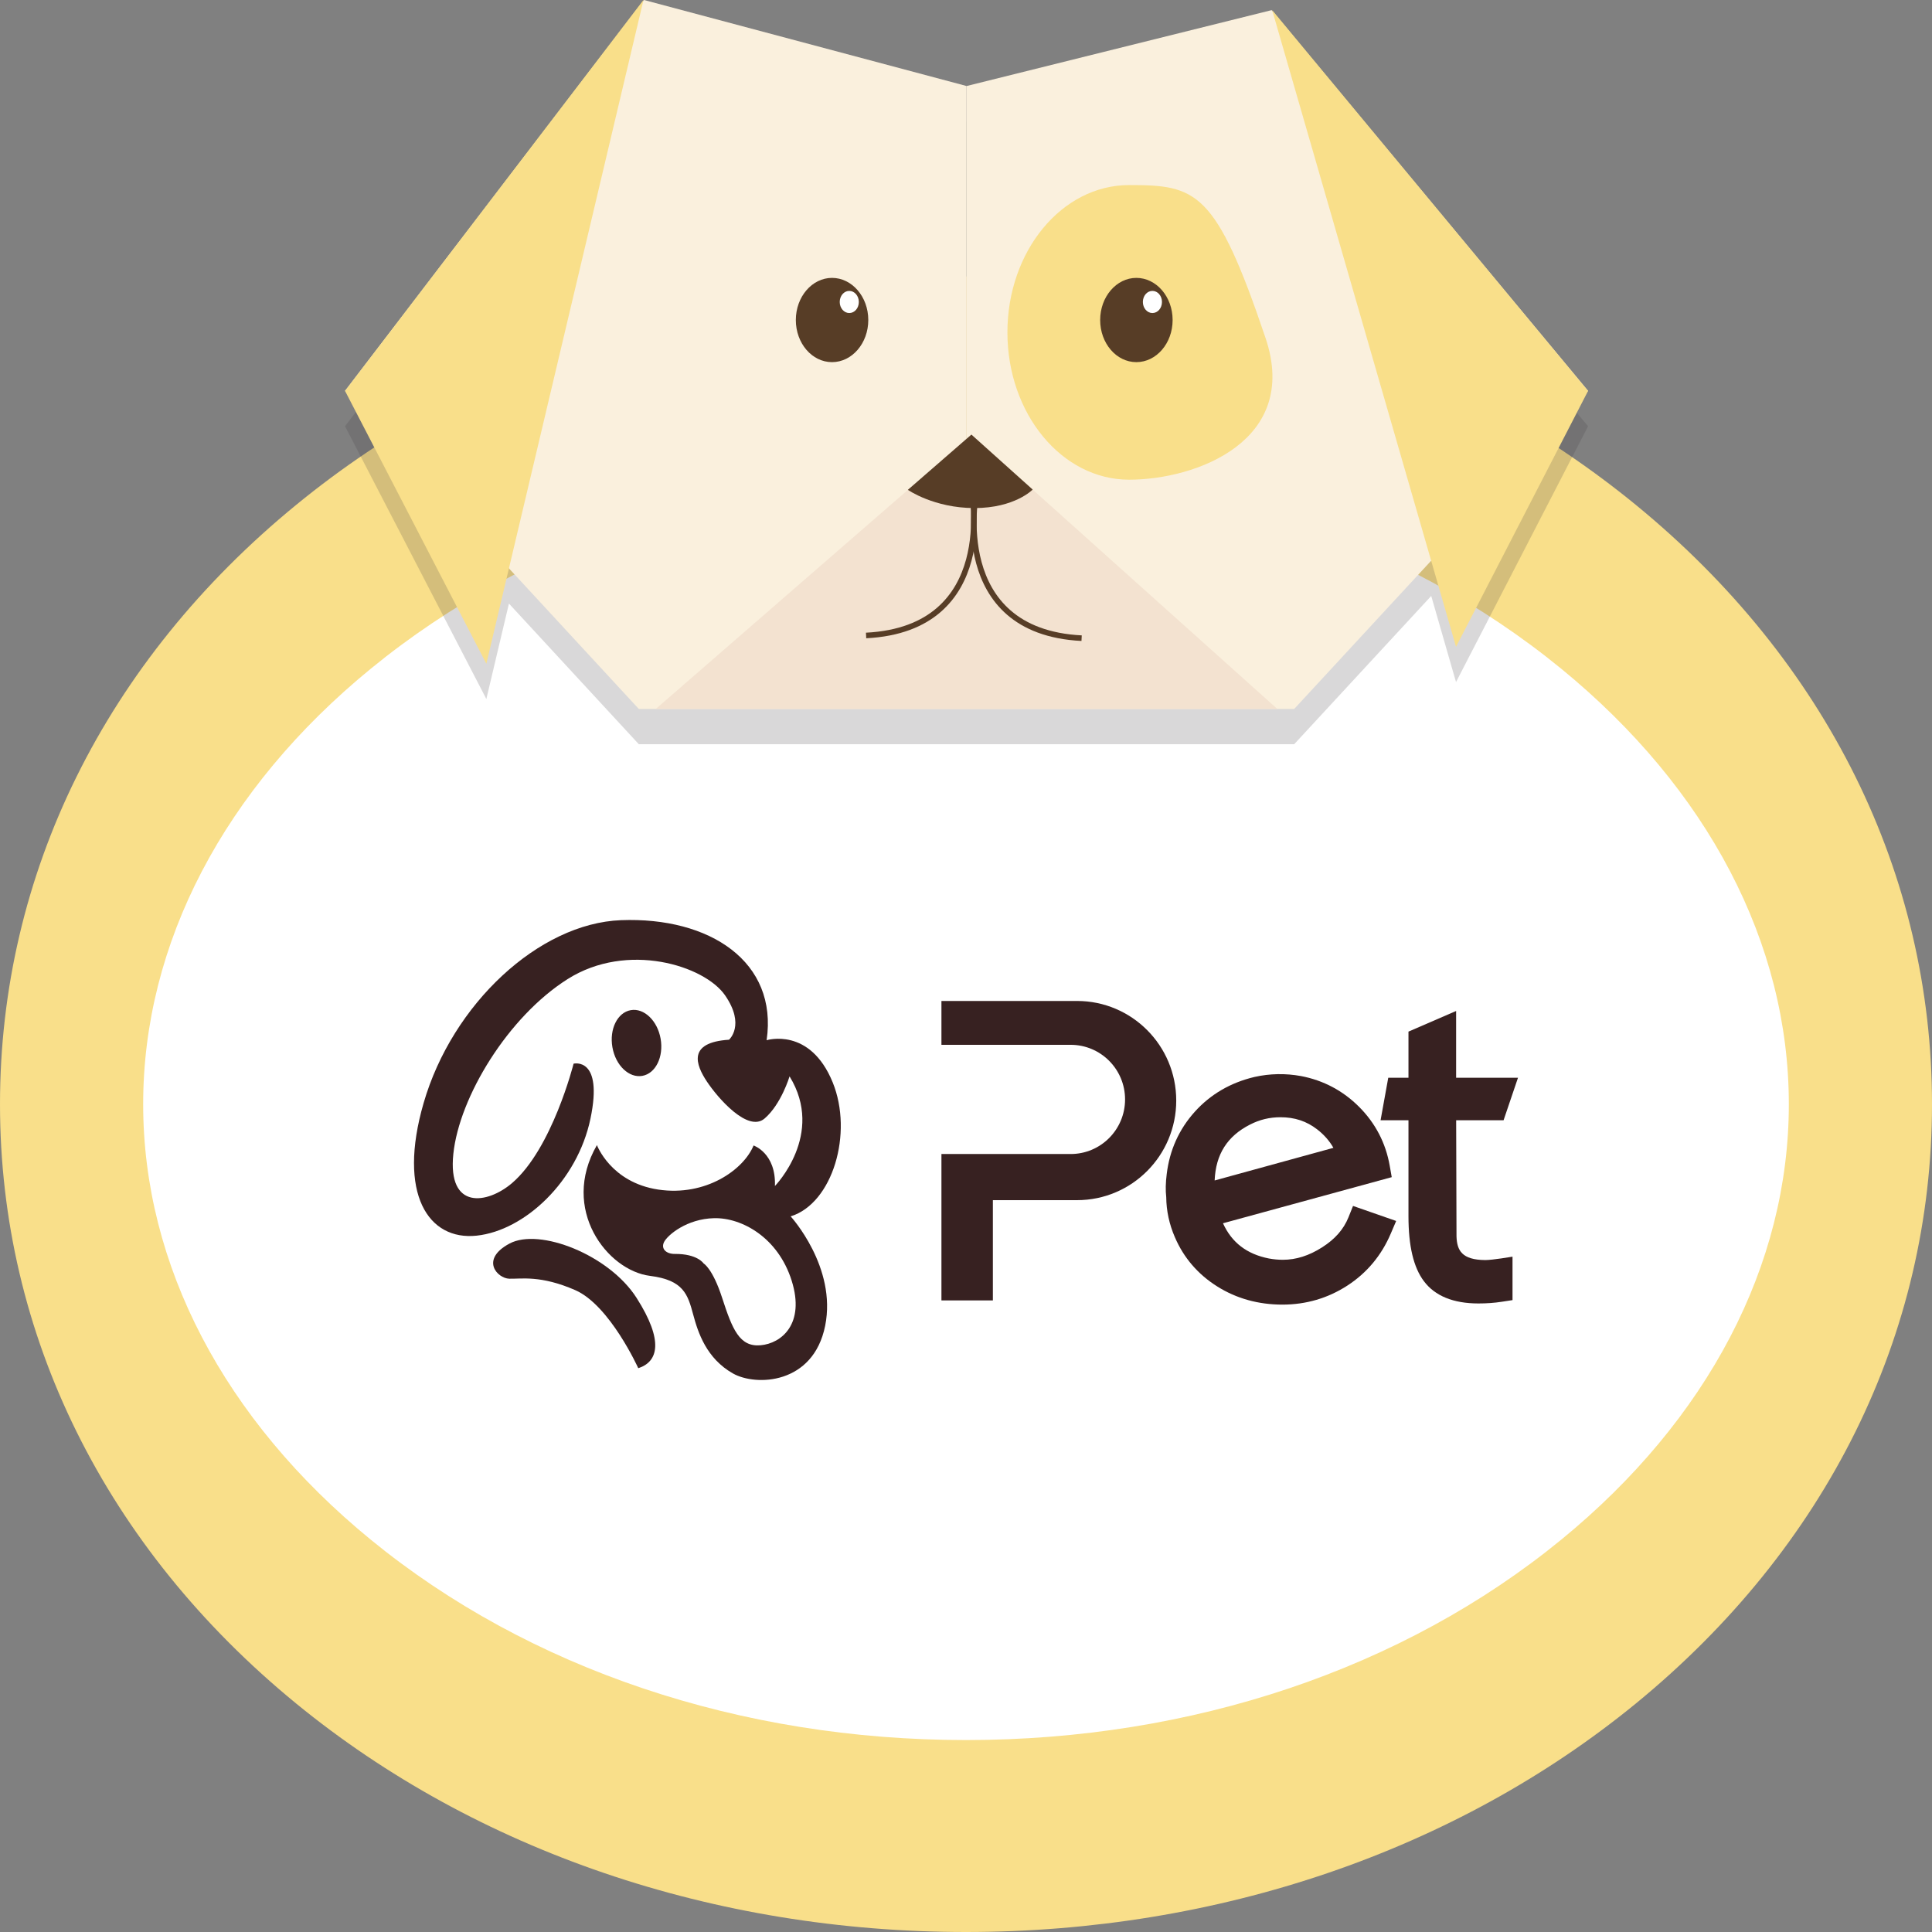
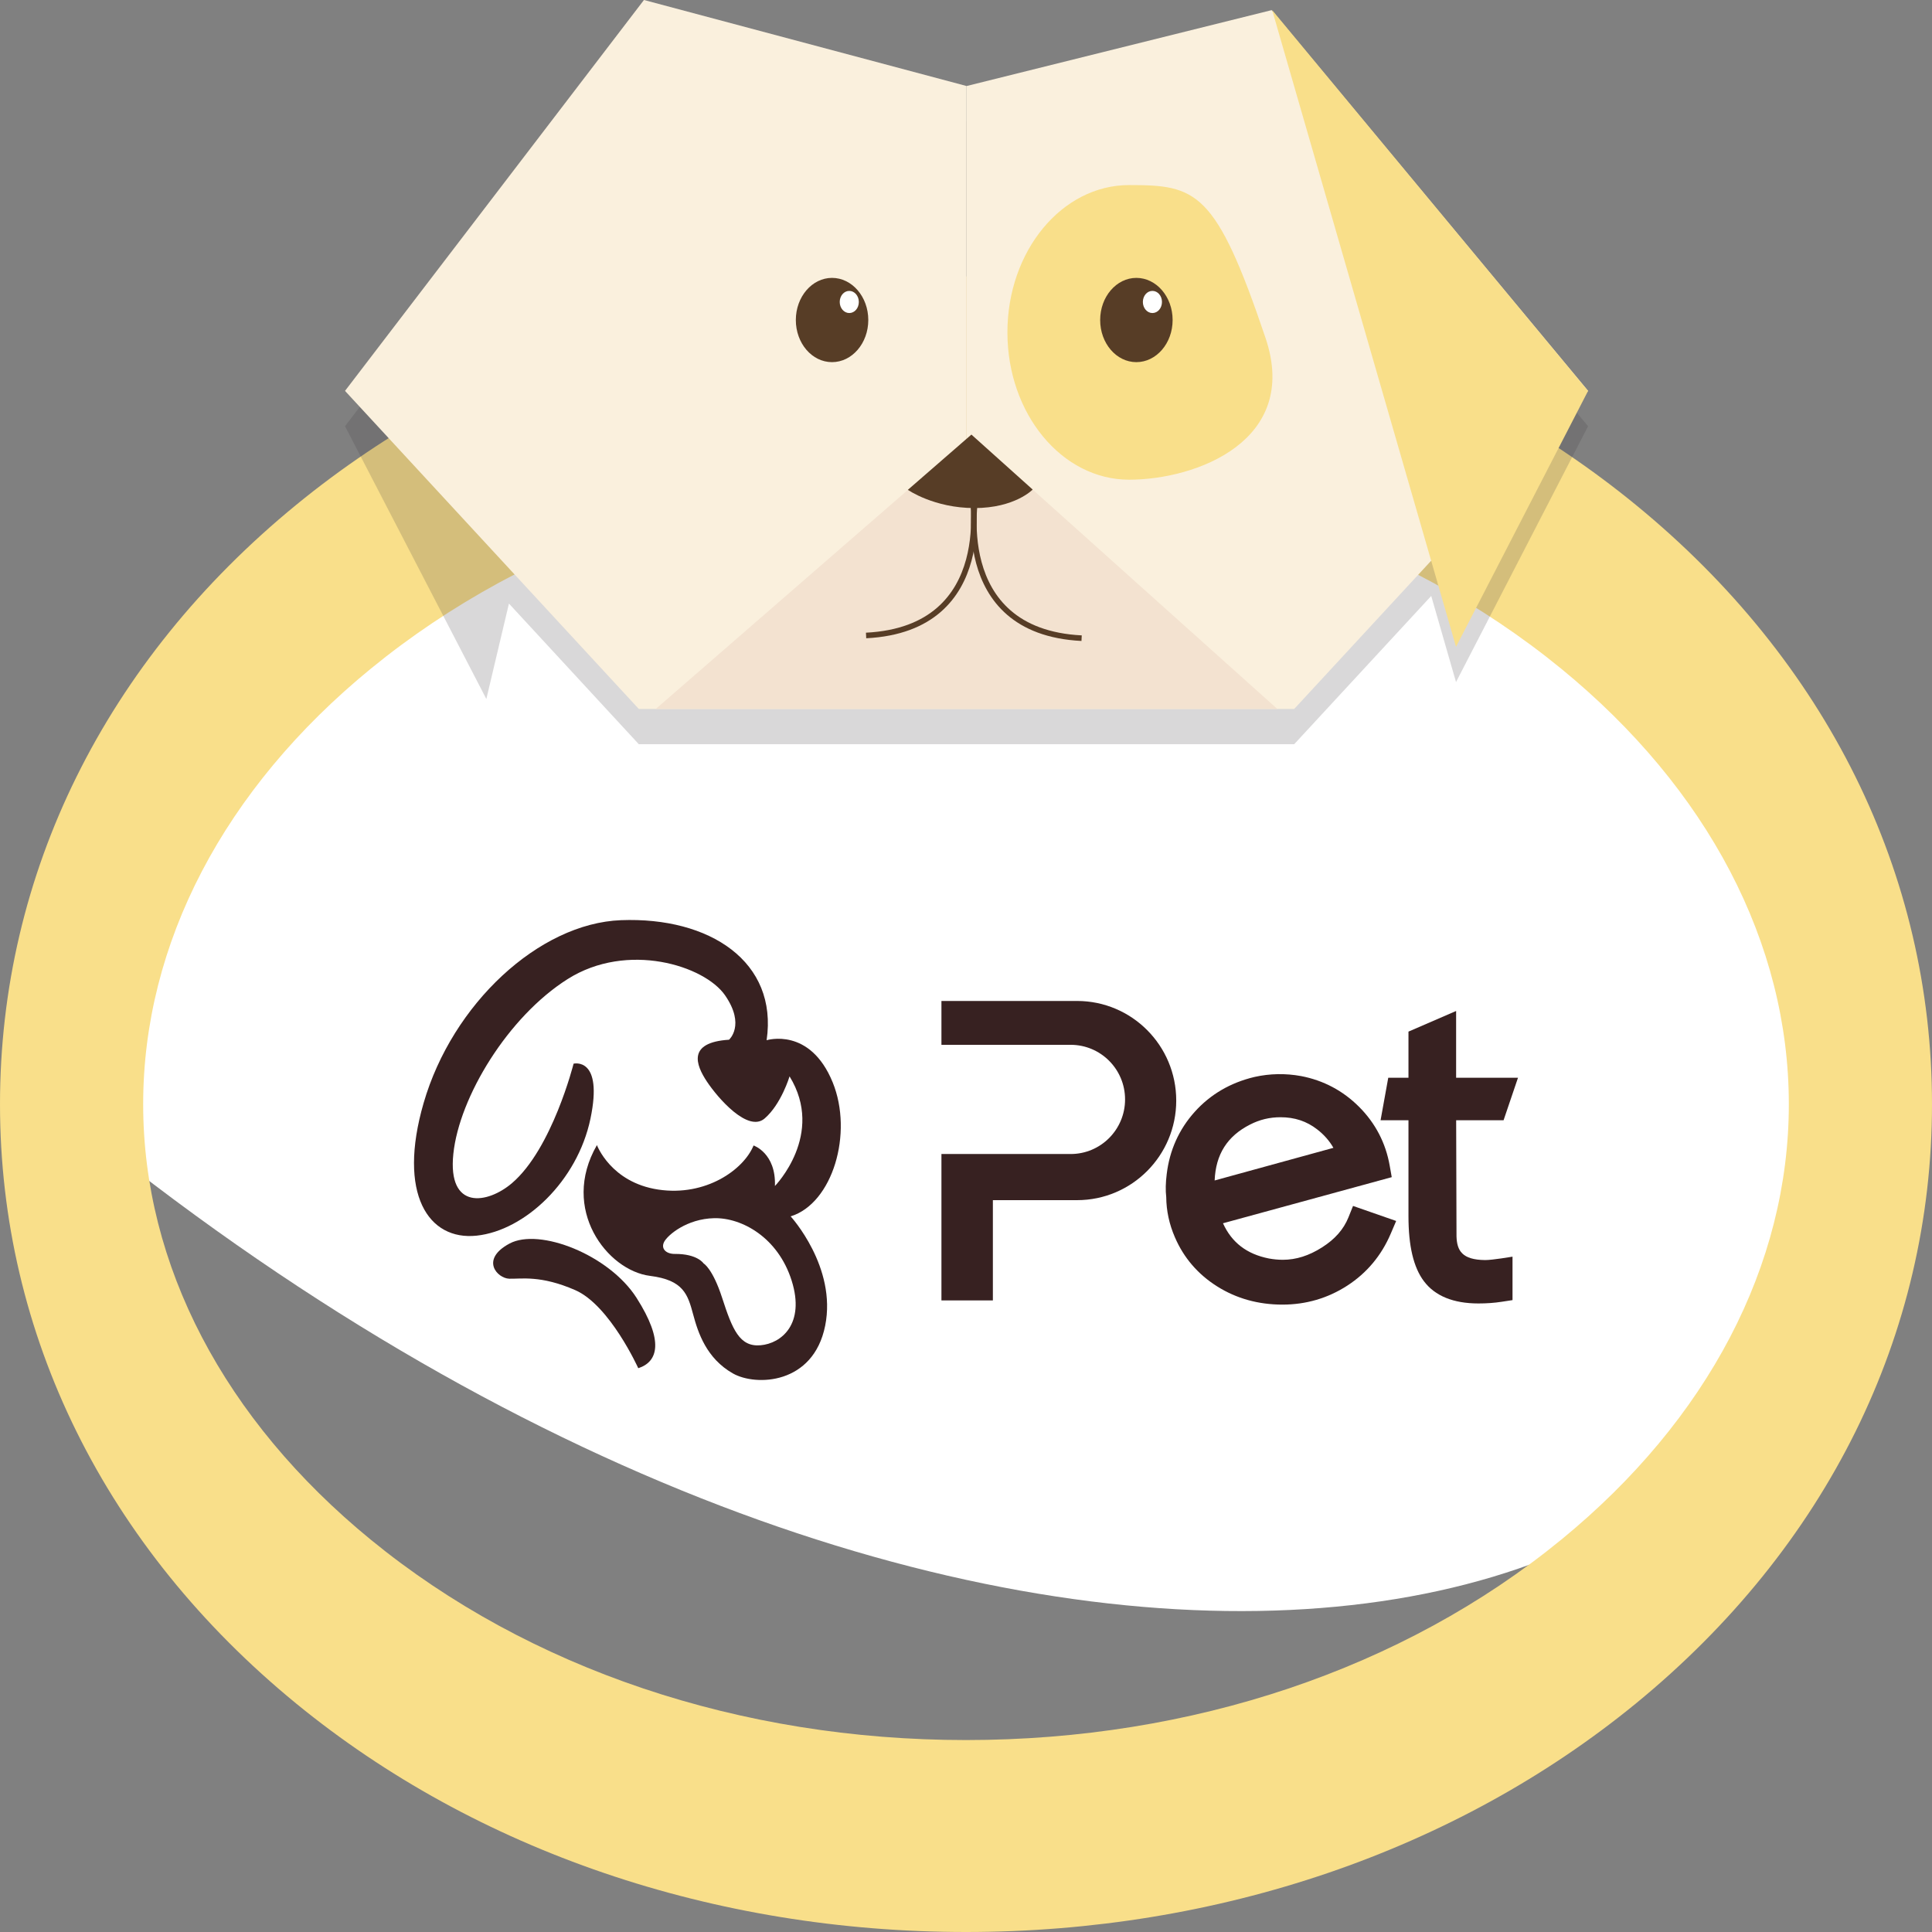
<svg xmlns="http://www.w3.org/2000/svg" width="252" height="252" viewBox="0 0 252 252" fill="none">
  <rect x="0" y="0" width="252" height="252" fill="#808080" stroke="none" />
-   <path d="M124.838 49.808C124.838 49.808 9.343 67.409 9.343 146.04C9.343 146.04 15.464 239.918 123.963 239.918C123.963 239.918 241.207 222.317 241.207 147.204C241.207 147.216 230.702 49.808 124.838 49.808Z" fill="white" />
+   <path d="M124.838 49.808C124.838 49.808 9.343 67.409 9.343 146.04C123.963 239.918 241.207 222.317 241.207 147.204C241.207 147.216 230.702 49.808 124.838 49.808Z" fill="white" />
  <path d="M126 252C93.144 252 62.12 241.422 38.642 222.208C13.727 201.816 0 174.049 0 144.026C0 114.003 13.727 86.236 38.642 65.845C62.12 46.63 93.144 36.052 126 36.052C158.857 36.052 189.88 46.63 213.358 65.845C238.273 86.236 252 114.003 252 144.026C252 174.061 238.273 201.816 213.358 222.208C189.868 241.422 158.845 252 126 252ZM126 61.09C96.533 61.09 68.959 70.37 48.368 87.219C29.215 102.892 18.674 123.065 18.674 144.026C18.674 164.988 29.215 185.161 48.368 200.834C68.959 217.683 96.533 226.963 126 226.963C155.467 226.963 183.041 217.683 203.632 200.834C222.785 185.161 233.326 164.988 233.326 144.026C233.326 123.065 222.785 102.892 203.632 87.219C183.041 70.37 155.467 61.09 126 61.09Z" fill="#F9DF8A" />
  <path opacity="0.2" d="M207.141 55.594L206.722 55.097L165.936 5.92L165.972 6.041L165.864 5.92L162.977 6.648L162.821 5.92L126.299 15.77L126.072 15.831L125.832 15.758L87.046 4.598L86.915 5.386L83.992 4.598L83.908 4.719L83.932 4.598L45.002 55.594L63.437 91.173L66.384 78.727L83.321 97.069H85.537H125.365H126.072H126.766H166.606H168.81L186.682 77.733L189.916 88.966L207.141 55.594Z" fill="#414042" />
  <path d="M83.992 0L45.002 50.985L83.321 92.471H126.072V11.221L83.992 0Z" fill="#FAF0DD" />
  <path d="M165.864 1.322L126.072 11.221V92.471H168.81L207.141 50.985L165.864 1.322Z" fill="#FAF0DD" />
-   <path d="M83.932 0L63.437 86.576L45.002 50.985L83.932 0Z" fill="#F9DF8A" />
  <path d="M165.936 1.322L189.916 84.368L207.141 50.985L165.936 1.322Z" fill="#F9DF8A" />
  <path d="M85.537 92.471L126.707 56.698L166.606 92.471H85.537Z" fill="#F3E2D0" />
  <path d="M165.073 44.094C169.589 57.486 156.041 62.569 147.273 62.569C138.505 62.569 131.402 53.969 131.402 43.354C131.402 32.74 138.505 24.14 147.273 24.14C156.041 24.14 158.581 24.831 165.073 44.094Z" fill="#F9DF8A" />
  <path d="M152.951 41.741C152.951 44.774 150.831 47.236 148.219 47.236C145.608 47.236 143.5 44.774 143.5 41.741C143.5 38.709 145.62 36.246 148.219 36.246C150.831 36.246 152.951 38.709 152.951 41.741Z" fill="#573D26" />
  <path d="M113.255 41.741C113.255 44.774 111.134 47.236 108.523 47.236C105.912 47.236 103.804 44.774 103.804 41.741C103.804 38.709 105.924 36.246 108.523 36.246C111.134 36.246 113.255 38.709 113.255 41.741Z" fill="#573D26" />
  <path d="M118.417 63.892C118.417 63.892 121.819 66.269 127.102 66.269C132.384 66.269 134.696 63.855 134.696 63.855L126.706 56.686L118.417 63.892Z" fill="#573D26" />
  <path d="M126.707 63.891C126.707 63.891 130.372 82.014 112.968 82.888" stroke="#573D26" stroke-width="0.728" stroke-miterlimit="10" />
  <path d="M127.341 64.244C127.341 64.244 123.676 82.367 141.08 83.24" stroke="#573D26" stroke-width="0.728" stroke-miterlimit="10" />
  <path d="M151.561 39.388C151.561 40.188 151.01 40.831 150.316 40.831C149.633 40.831 149.07 40.188 149.07 39.388C149.07 38.587 149.621 37.944 150.316 37.944C151.01 37.944 151.561 38.587 151.561 39.388Z" fill="white" />
  <path d="M112.021 39.388C112.021 40.188 111.47 40.831 110.776 40.831C110.093 40.831 109.53 40.188 109.53 39.388C109.53 38.587 110.081 37.944 110.776 37.944C111.458 37.944 112.021 38.587 112.021 39.388Z" fill="white" />
  <path d="M62.175 161.172C68.469 160.499 75.312 154.054 77.015 145.92C78.718 137.786 74.816 138.74 74.816 138.74C74.816 138.74 72.017 149.868 66.767 154.334C63.601 157.028 58.358 157.909 59.132 150.5C59.906 143.092 66.252 132.627 74.042 127.704C81.832 122.783 91.893 125.942 94.576 129.828C97.258 133.713 95.092 135.616 95.092 135.616C89.623 135.963 90.758 138.895 92.203 141.071C93.648 143.247 97.569 147.753 99.735 145.888C101.902 144.023 102.986 140.396 102.986 140.396C107.65 147.976 101.078 154.695 101.078 154.695C101.233 150.395 98.292 149.41 98.292 149.41C97.002 152.57 92.049 156.094 85.857 155.161C79.665 154.229 77.86 149.359 77.86 149.359C73.028 157.747 79.226 165.72 84.779 166.417C89.16 166.967 89.707 168.827 90.424 171.492C91.049 173.822 92.145 177.19 95.605 179.148C98.596 180.838 106.082 180.599 107.629 172.932C109.177 165.264 103.128 158.656 103.128 158.656C108.605 156.971 111.317 147.809 108.61 141.173C105.645 133.906 99.994 135.682 99.994 135.682C101.494 125.435 92.572 119.58 80.999 120.023C70.313 120.433 59.002 130.935 55.254 143.873C51.816 155.739 55.88 161.846 62.175 161.172ZM103.26 167.039C105.04 172.686 101.928 175.237 99.194 175.47C96.461 175.704 95.527 173.398 94.194 169.29C92.946 165.438 91.776 164.799 91.776 164.799C91.776 164.799 90.981 163.535 88.025 163.556C86.86 163.564 86.167 162.856 86.632 161.974C87.096 161.095 89.573 158.97 93.158 158.893C96.742 158.815 101.48 161.392 103.26 167.039Z" fill="#372121" />
  <path d="M83.252 178.461C83.252 178.461 79.546 170.255 75.035 168.28C70.524 166.306 67.985 166.832 66.425 166.788C64.864 166.743 62.584 164.274 66.466 162.199C70.349 160.125 79.437 163.652 83.032 169.292C86.627 174.931 85.838 177.629 83.252 178.461Z" fill="#372121" />
-   <path d="M86.168 135.485C86.585 137.851 85.517 140.021 83.781 140.33C82.045 140.639 80.298 138.972 79.881 136.605C79.463 134.238 80.532 132.069 82.267 131.76C84.004 131.451 85.751 133.119 86.168 135.485Z" fill="#372121" />
  <path d="M175.887 158.78C175.258 160.344 174.134 161.626 172.447 162.698C170.731 163.79 169.055 164.32 167.322 164.32C166.736 164.32 166.126 164.263 165.509 164.151C162.628 163.58 160.659 162.072 159.52 159.557L181.531 153.542L181.263 152.028C180.742 149.083 179.406 146.513 177.292 144.39C175.183 142.272 172.629 140.915 169.692 140.355C167.67 139.987 165.633 140.025 163.649 140.468L163.628 140.473C160.505 141.211 157.882 142.742 155.831 145.023C153.778 147.309 152.549 150.044 152.179 153.156C152.037 154.268 152.016 155.274 152.118 156.148C152.132 157.924 152.511 159.682 153.241 161.366C154.394 164.056 156.257 166.222 158.78 167.804C161.276 169.372 164.133 170.167 167.271 170.167C170.351 170.167 173.197 169.333 175.732 167.692C178.278 166.044 180.185 163.764 181.399 160.917L182.108 159.257L176.483 157.296L175.887 158.78ZM158.432 153.974C158.571 150.57 160.08 148.187 163.05 146.682C164.303 146.039 165.603 145.726 167.026 145.726C168.868 145.726 170.429 146.244 171.802 147.309C172.704 148.007 173.405 148.804 173.923 149.718L158.432 153.974Z" fill="#372121" />
  <path d="M193.718 164.356C190.699 164.329 190.037 163.122 189.979 161.265L189.934 146.123H196.117L198 140.575H189.929V131.867L183.713 134.558V140.575H181.077L180.074 146.123H183.713V158.617C183.713 162.533 184.372 165.313 185.73 167.117C187.177 169.041 189.57 170.016 192.843 170.016C193.908 170.016 194.922 169.944 195.862 169.798L197.285 169.58V163.913C197.286 163.912 194.639 164.364 193.718 164.356Z" fill="#372121" />
  <path d="M140.485 130.561H129.506H124.451H122.796V136.281H129.327H139.655C143.573 136.281 146.748 139.469 146.748 143.402C146.748 147.336 143.573 150.524 139.655 150.524H129.327H122.796V169.62H129.506V156.542H140.485C147.63 156.542 153.422 150.726 153.422 143.553C153.422 136.377 147.63 130.561 140.485 130.561Z" fill="#372121" />
</svg>